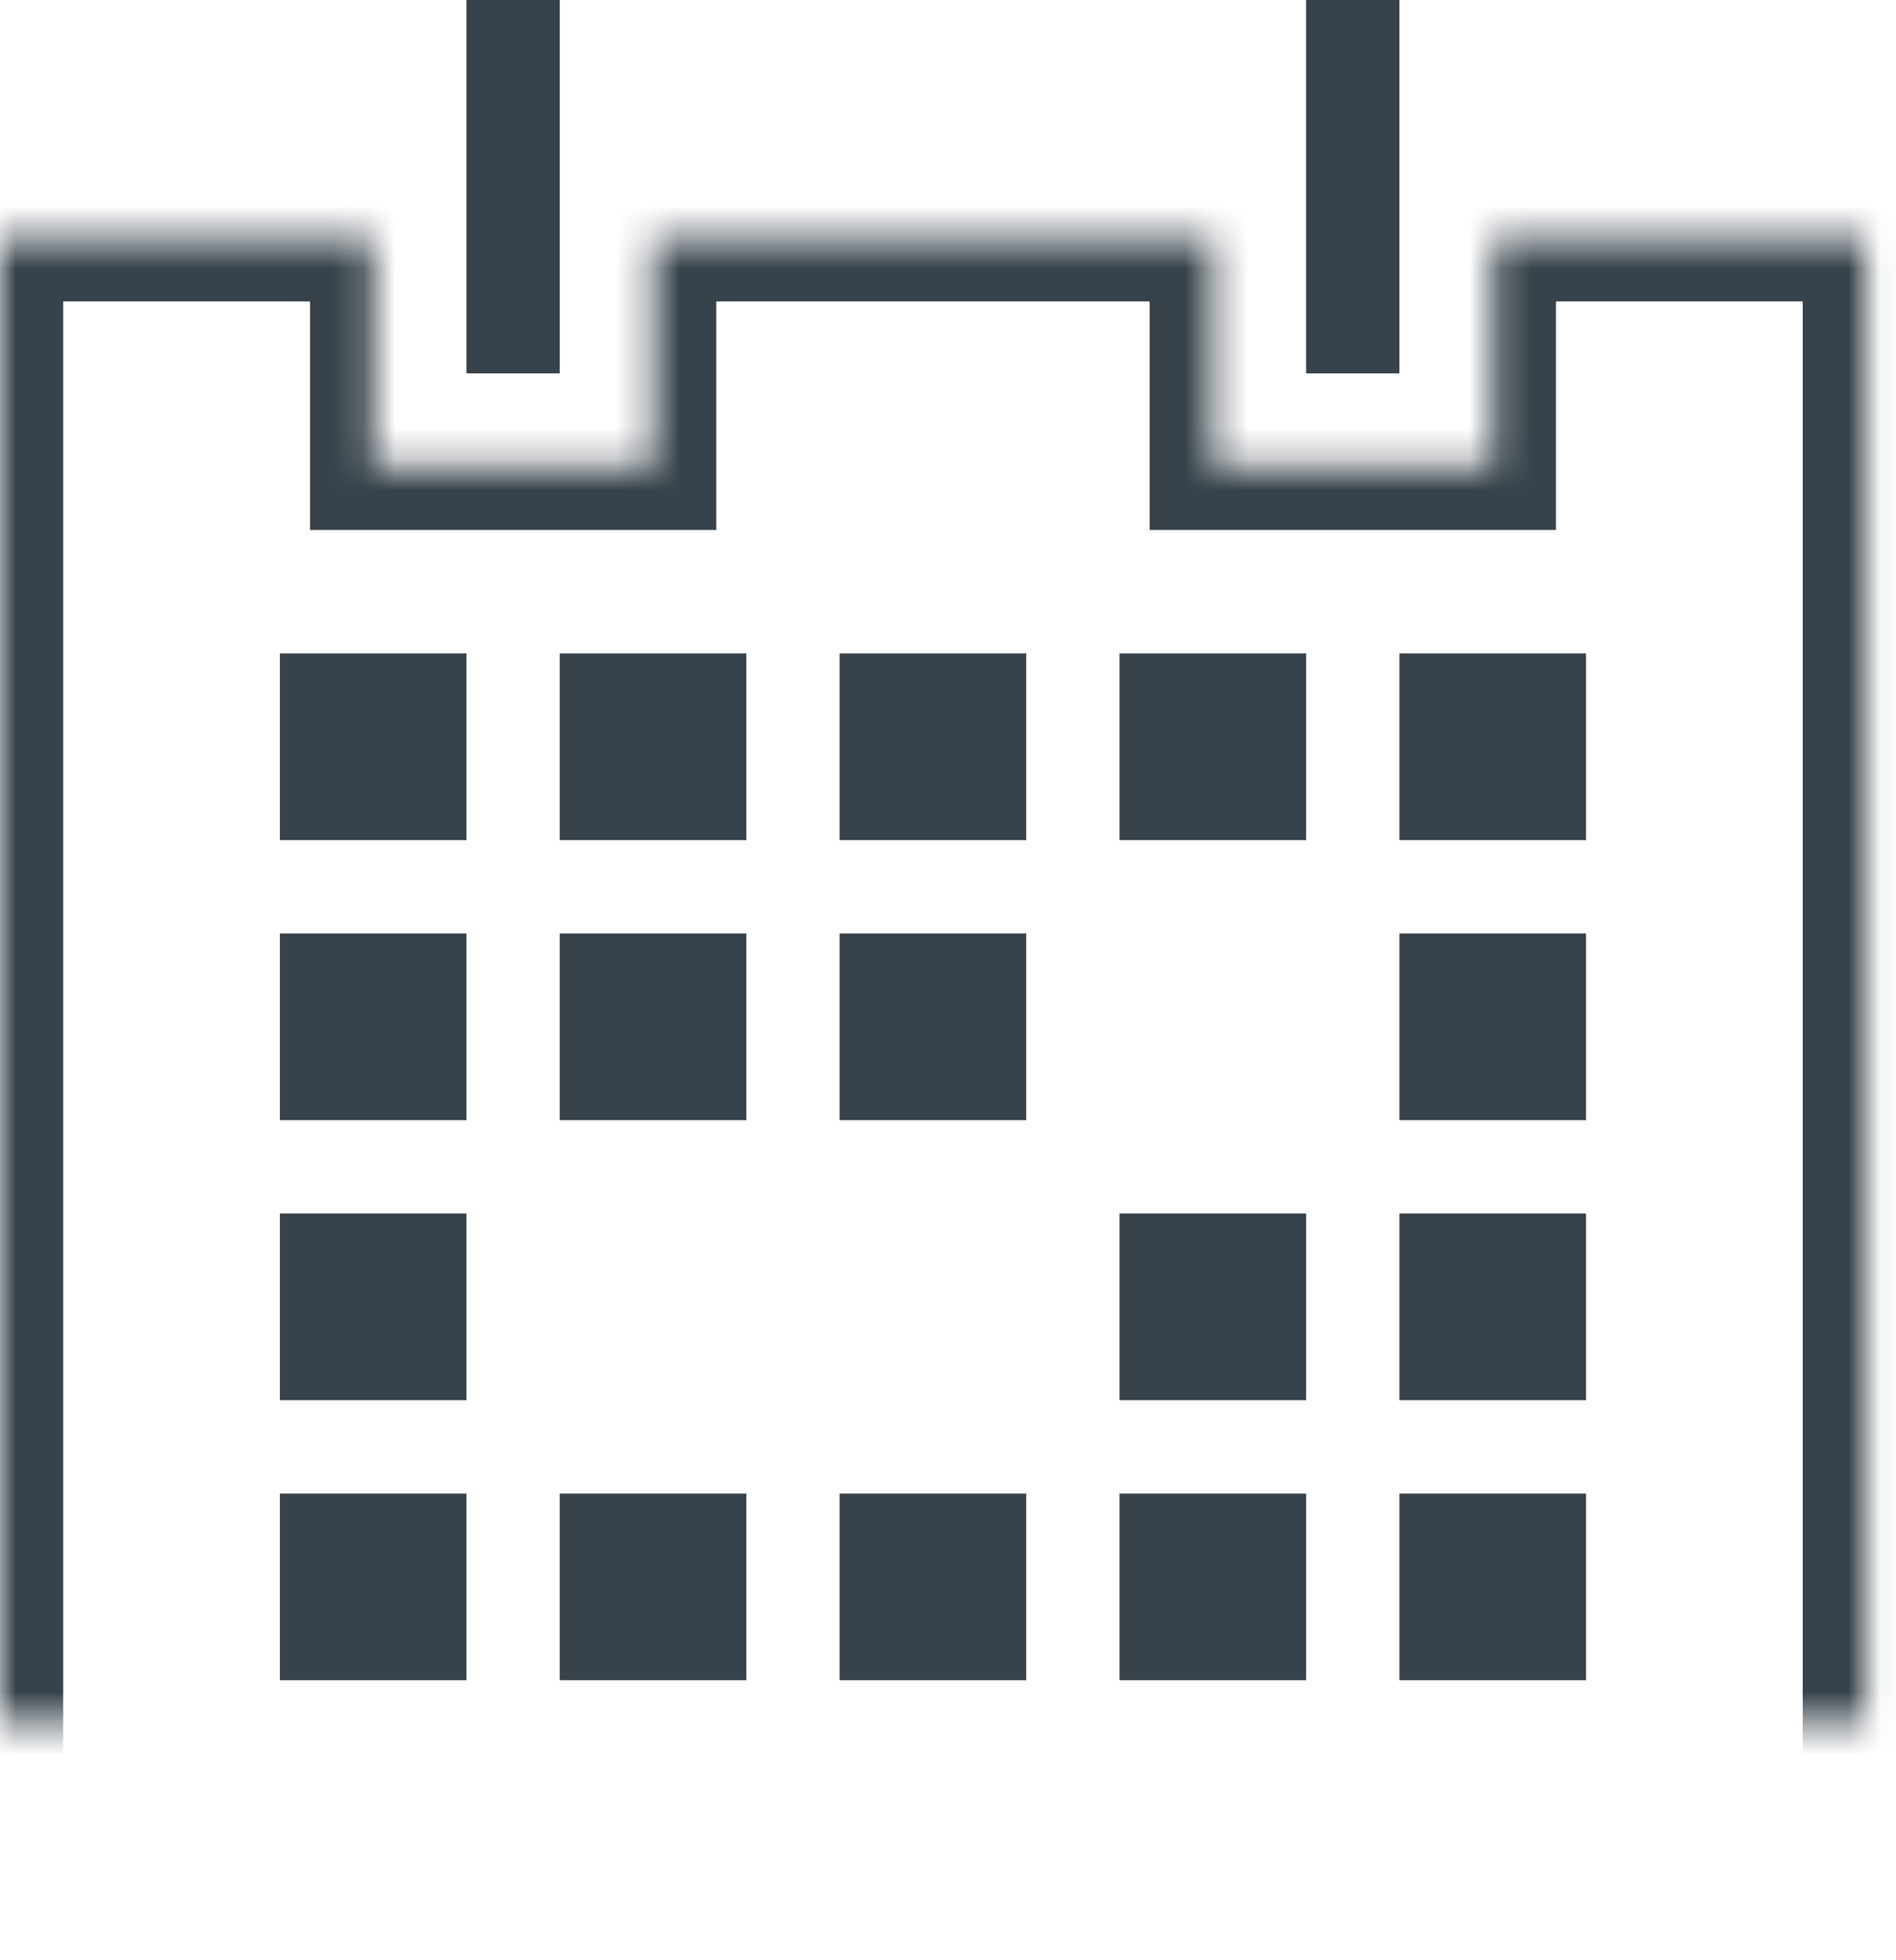
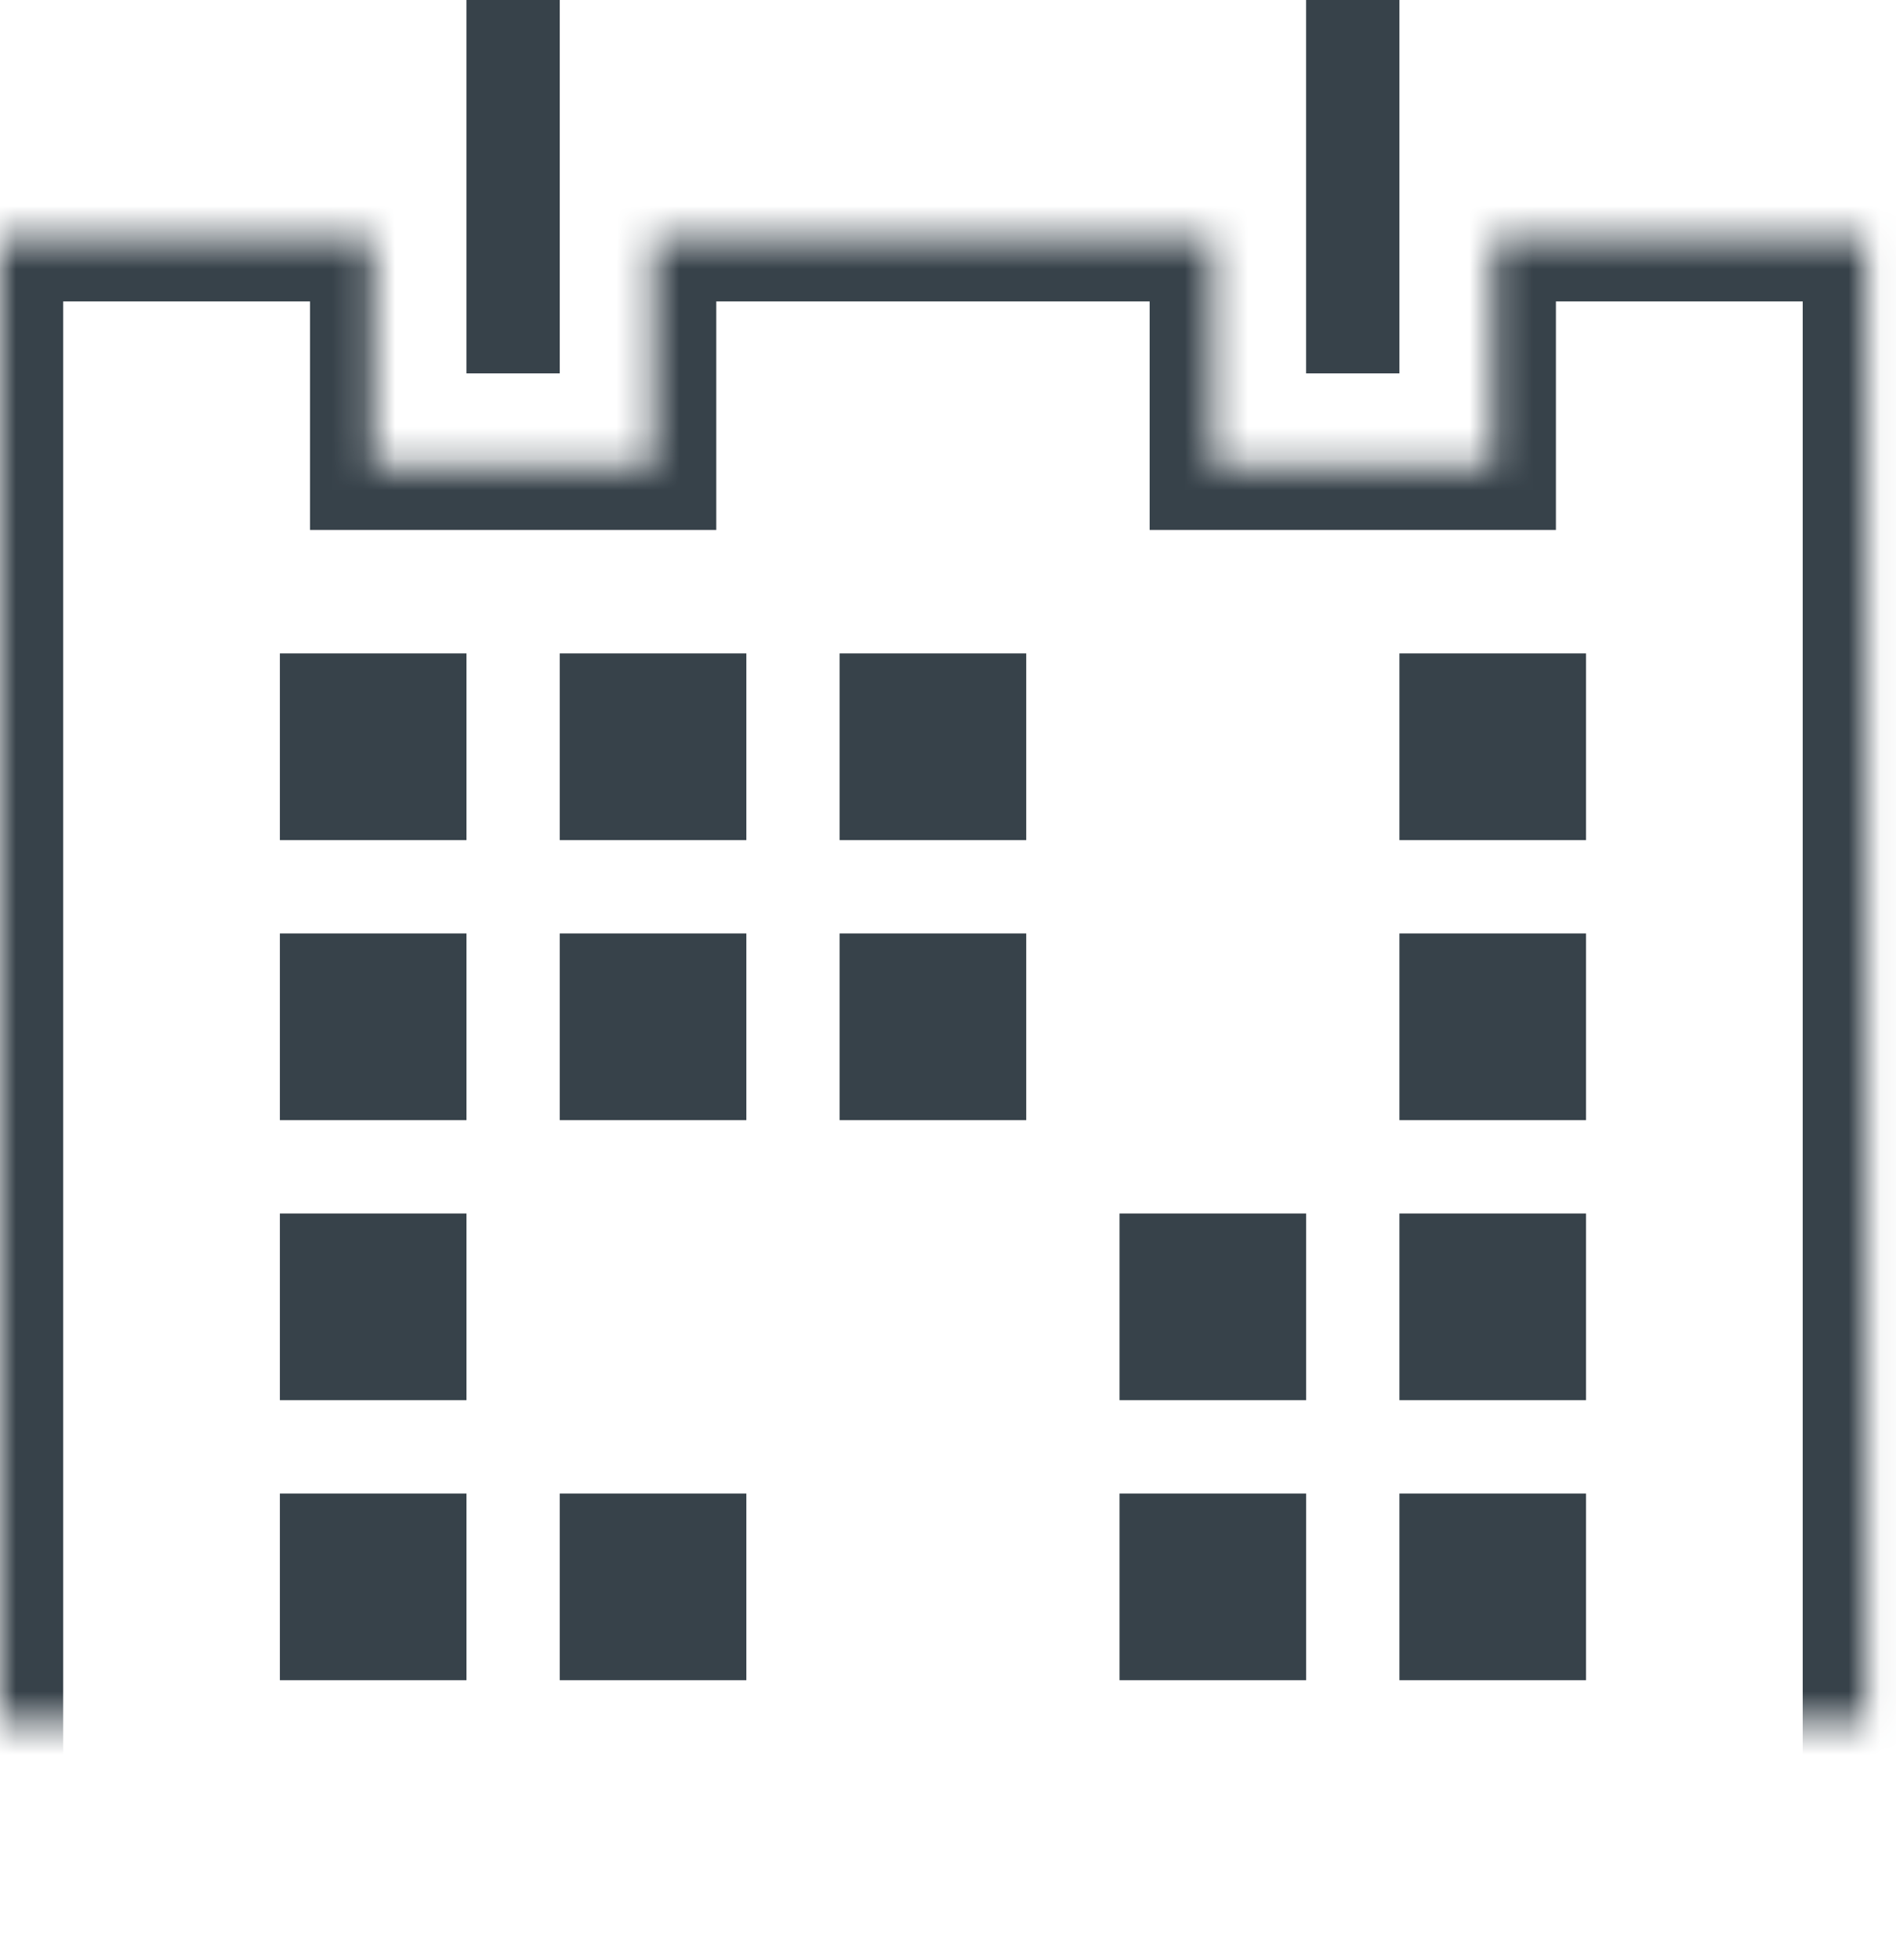
<svg xmlns="http://www.w3.org/2000/svg" xmlns:xlink="http://www.w3.org/1999/xlink" width="60px" height="62px" viewBox="0 0 60 62" version="1.1">
  <title>calendar</title>
  <desc>Created with Sketch.</desc>
  <defs>
    <polygon id="path-1" points="47.238 7.534 47.238 14.762 38.381 14.762 38.381 7.534 20.667 7.534 20.667 14.762 11.81 14.762 11.81 7.534 0 7.534 0 62 59.048 62 59.048 7.534" />
    <mask id="mask-2" maskContentUnits="userSpaceOnUse" maskUnits="objectBoundingBox" x="0" y="0" width="59.048" height="54.466" fill="white">
      <use xlink:href="#path-1" />
    </mask>
-     <rect id="path-3" x="35.429" y="29.524" width="5.905" height="5.905" />
    <mask id="mask-4" maskContentUnits="userSpaceOnUse" maskUnits="objectBoundingBox" x="0" y="0" width="5.905" height="5.905" fill="white">
      <use xlink:href="#path-3" />
    </mask>
-     <rect id="path-5" x="17.714" y="38.381" width="5.905" height="5.905" />
    <mask id="mask-6" maskContentUnits="userSpaceOnUse" maskUnits="objectBoundingBox" x="0" y="0" width="5.905" height="5.905" fill="white">
      <use xlink:href="#path-5" />
    </mask>
    <rect id="path-7" x="26.571" y="38.381" width="5.905" height="5.905" />
    <mask id="mask-8" maskContentUnits="userSpaceOnUse" maskUnits="objectBoundingBox" x="0" y="0" width="5.905" height="5.905" fill="white">
      <use xlink:href="#path-7" />
    </mask>
  </defs>
  <g id="Icons-web" stroke="none" stroke-width="1" fill="none" fill-rule="evenodd">
    <g id="calendar">
      <polygon id="Path" fill="#37424A" points="41.333 0 44.286 0 44.286 11.81 41.333 11.81" />
      <use id="Path" stroke="#37424A" mask="url(#mask-2)" stroke-width="4" xlink:href="#path-1" />
      <polygon id="Path" fill="#37424A" points="14.762 0 17.714 0 17.714 11.81 14.762 11.81" />
      <rect id="Rectangle-8" fill="#37424A" x="8.857" y="20.667" width="5.905" height="5.905" />
      <rect id="Rectangle-8" fill="#37424A" x="8.857" y="29.524" width="5.905" height="5.905" />
      <rect id="Rectangle-8" fill="#37424A" x="8.857" y="38.381" width="5.905" height="5.905" />
      <rect id="Rectangle-8-Copy" fill="#37424A" x="8.857" y="47.238" width="5.905" height="5.905" />
      <rect id="Rectangle-8" fill="#37424A" x="17.714" y="20.667" width="5.905" height="5.905" />
-       <rect id="Rectangle-8-Copy-4" fill="#37424A" x="35.429" y="20.667" width="5.905" height="5.905" />
      <rect id="Rectangle-8" fill="#37424A" x="17.714" y="29.524" width="5.905" height="5.905" />
      <use id="Rectangle-8-Copy-5" stroke="#37424A" mask="url(#mask-4)" stroke-width="4" xlink:href="#path-3" />
      <use id="Rectangle-8" stroke="#37424A" mask="url(#mask-6)" stroke-width="4" xlink:href="#path-5" />
      <rect id="Rectangle-8-Copy-6" fill="#37424A" x="35.429" y="38.381" width="5.905" height="5.905" />
      <rect id="Rectangle-8-Copy-2" fill="#37424A" x="17.714" y="47.238" width="5.905" height="5.905" />
      <rect id="Rectangle-8-Copy-7" fill="#37424A" x="35.429" y="47.238" width="5.905" height="5.905" />
      <rect id="Rectangle-8" fill="#37424A" x="26.571" y="20.667" width="5.905" height="5.905" />
      <rect id="Rectangle-8-Copy-8" fill="#37424A" x="44.286" y="20.667" width="5.905" height="5.905" />
      <rect id="Rectangle-8" fill="#37424A" x="26.571" y="29.524" width="5.905" height="5.905" />
      <rect id="Rectangle-8-Copy-9" fill="#37424A" x="44.286" y="29.524" width="5.905" height="5.905" />
      <use id="Rectangle-8" stroke="#37424A" mask="url(#mask-8)" stroke-width="4" xlink:href="#path-7" />
      <rect id="Rectangle-8-Copy-10" fill="#37424A" x="44.286" y="38.381" width="5.905" height="5.905" />
-       <rect id="Rectangle-8-Copy-3" fill="#37424A" x="26.571" y="47.238" width="5.905" height="5.905" />
      <rect id="Rectangle-8-Copy-11" fill="#37424A" x="44.286" y="47.238" width="5.905" height="5.905" />
    </g>
  </g>
</svg>